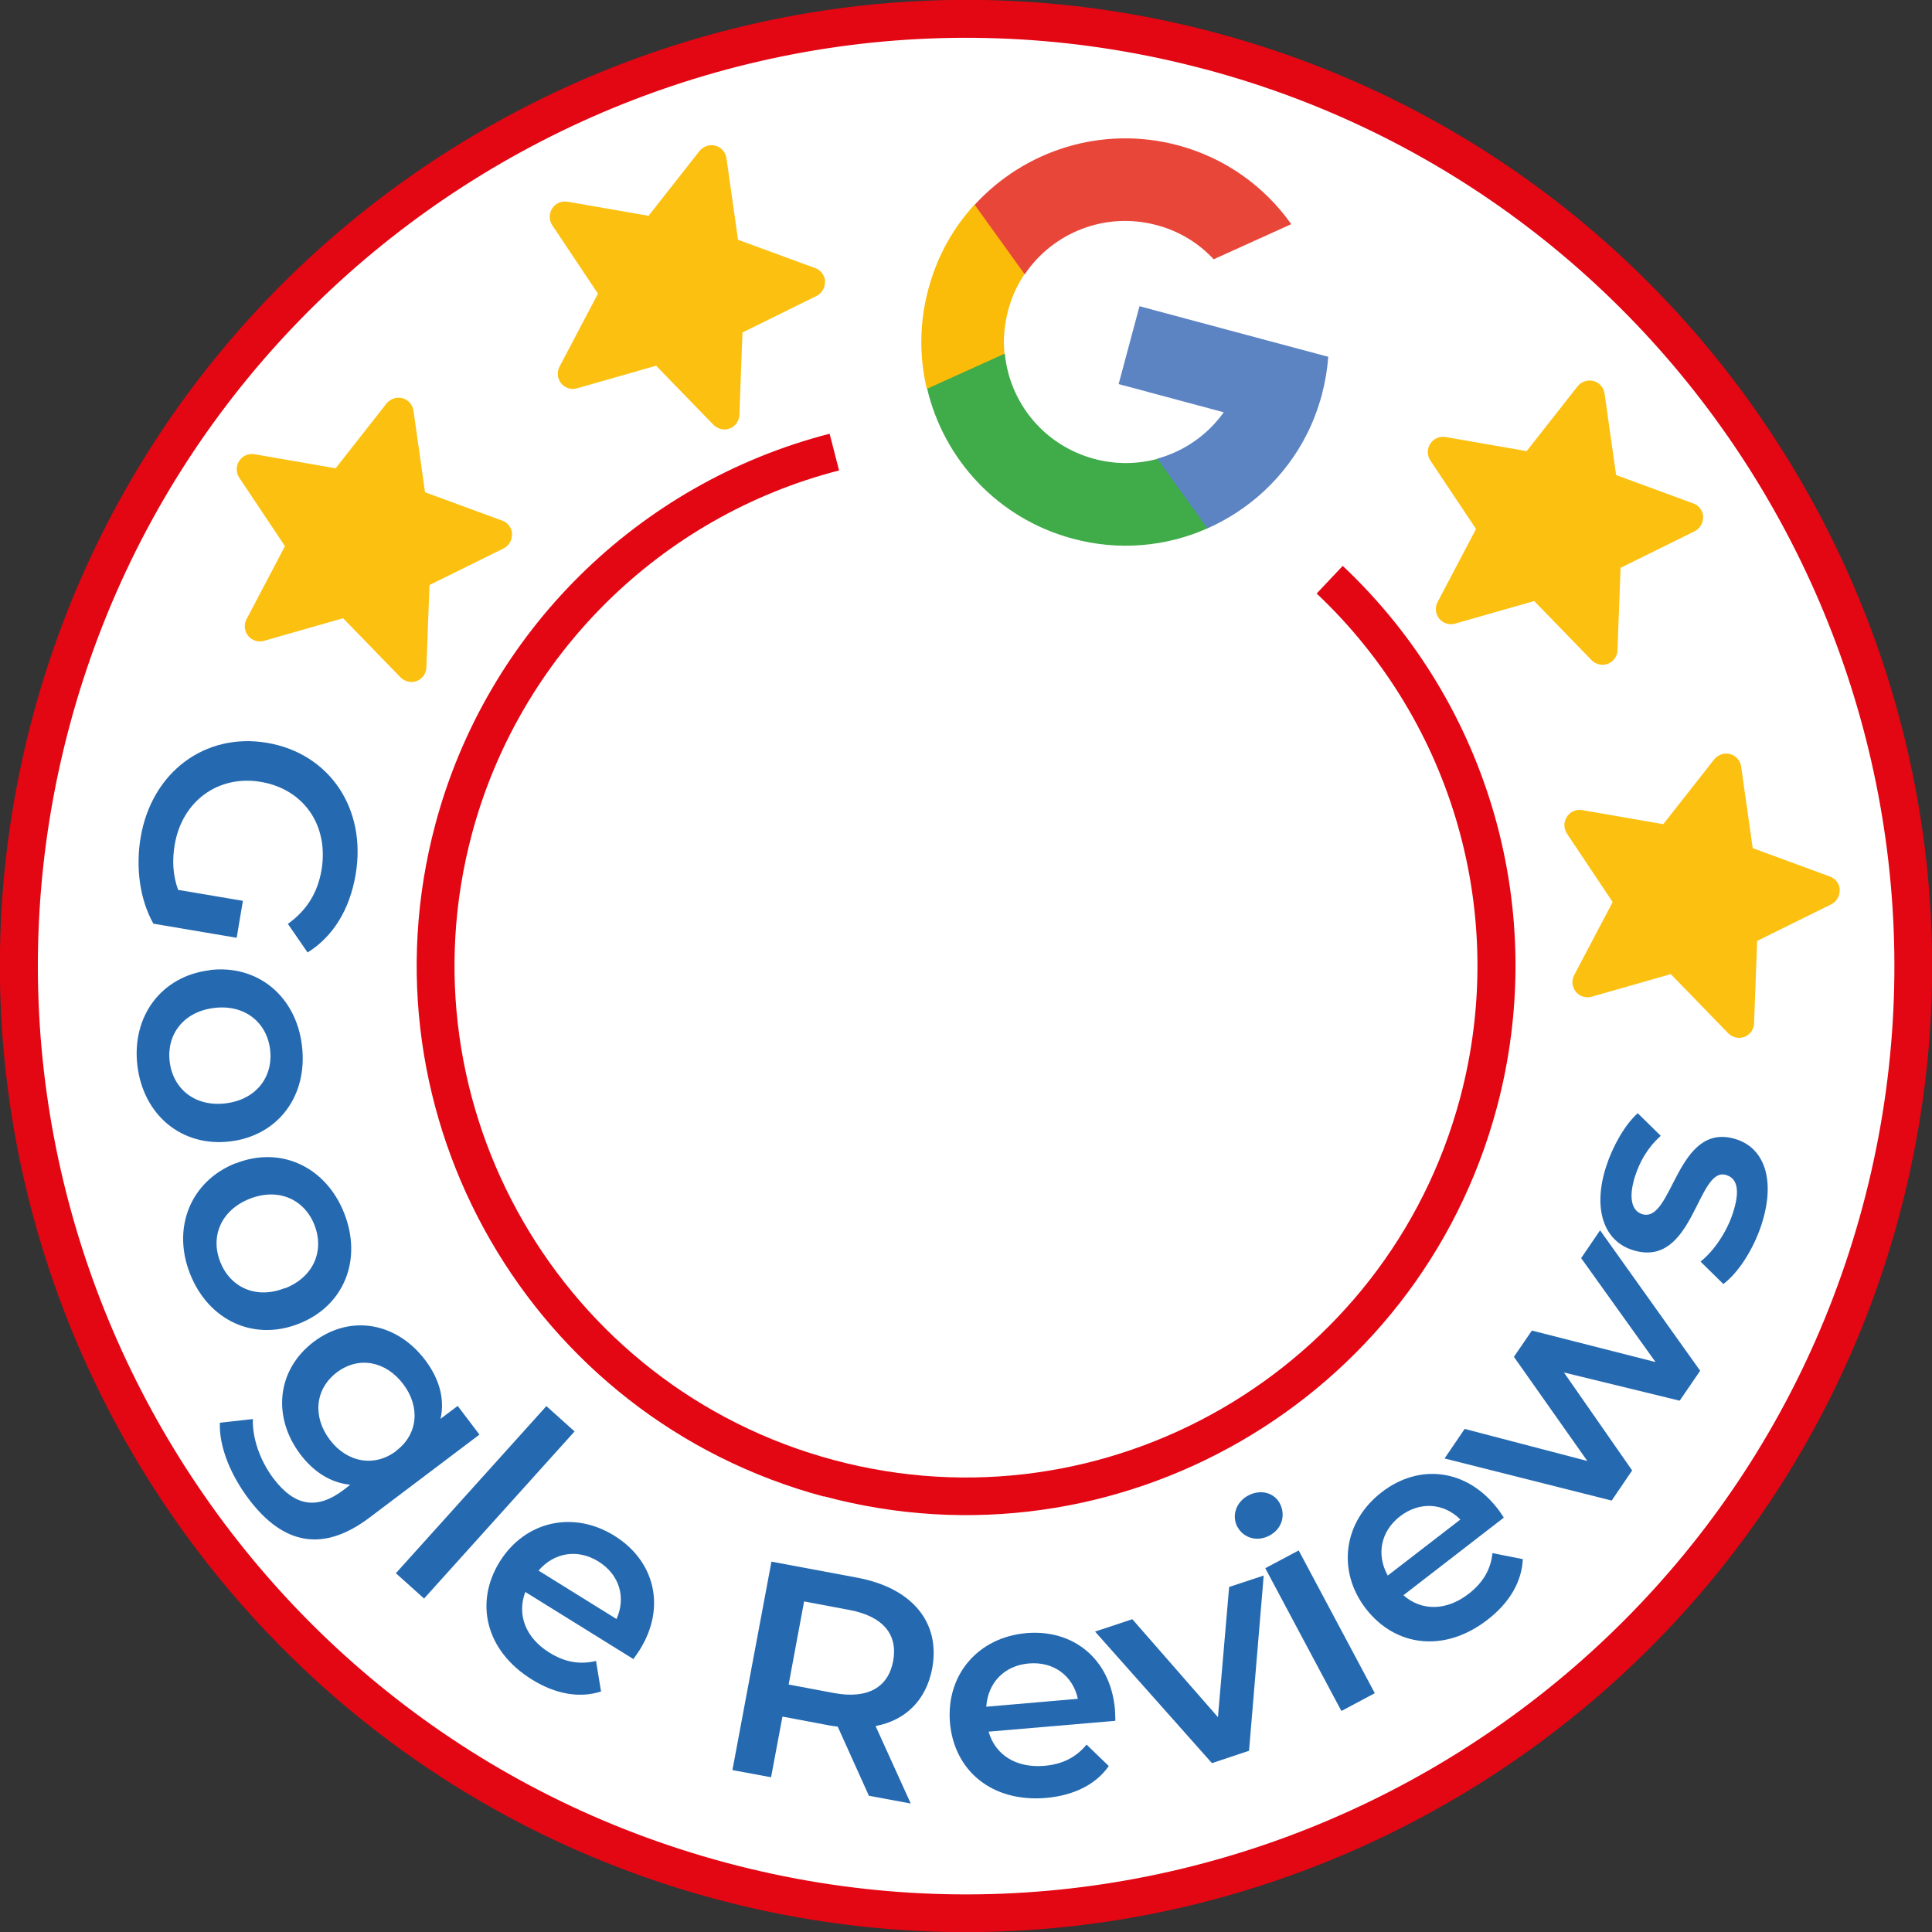
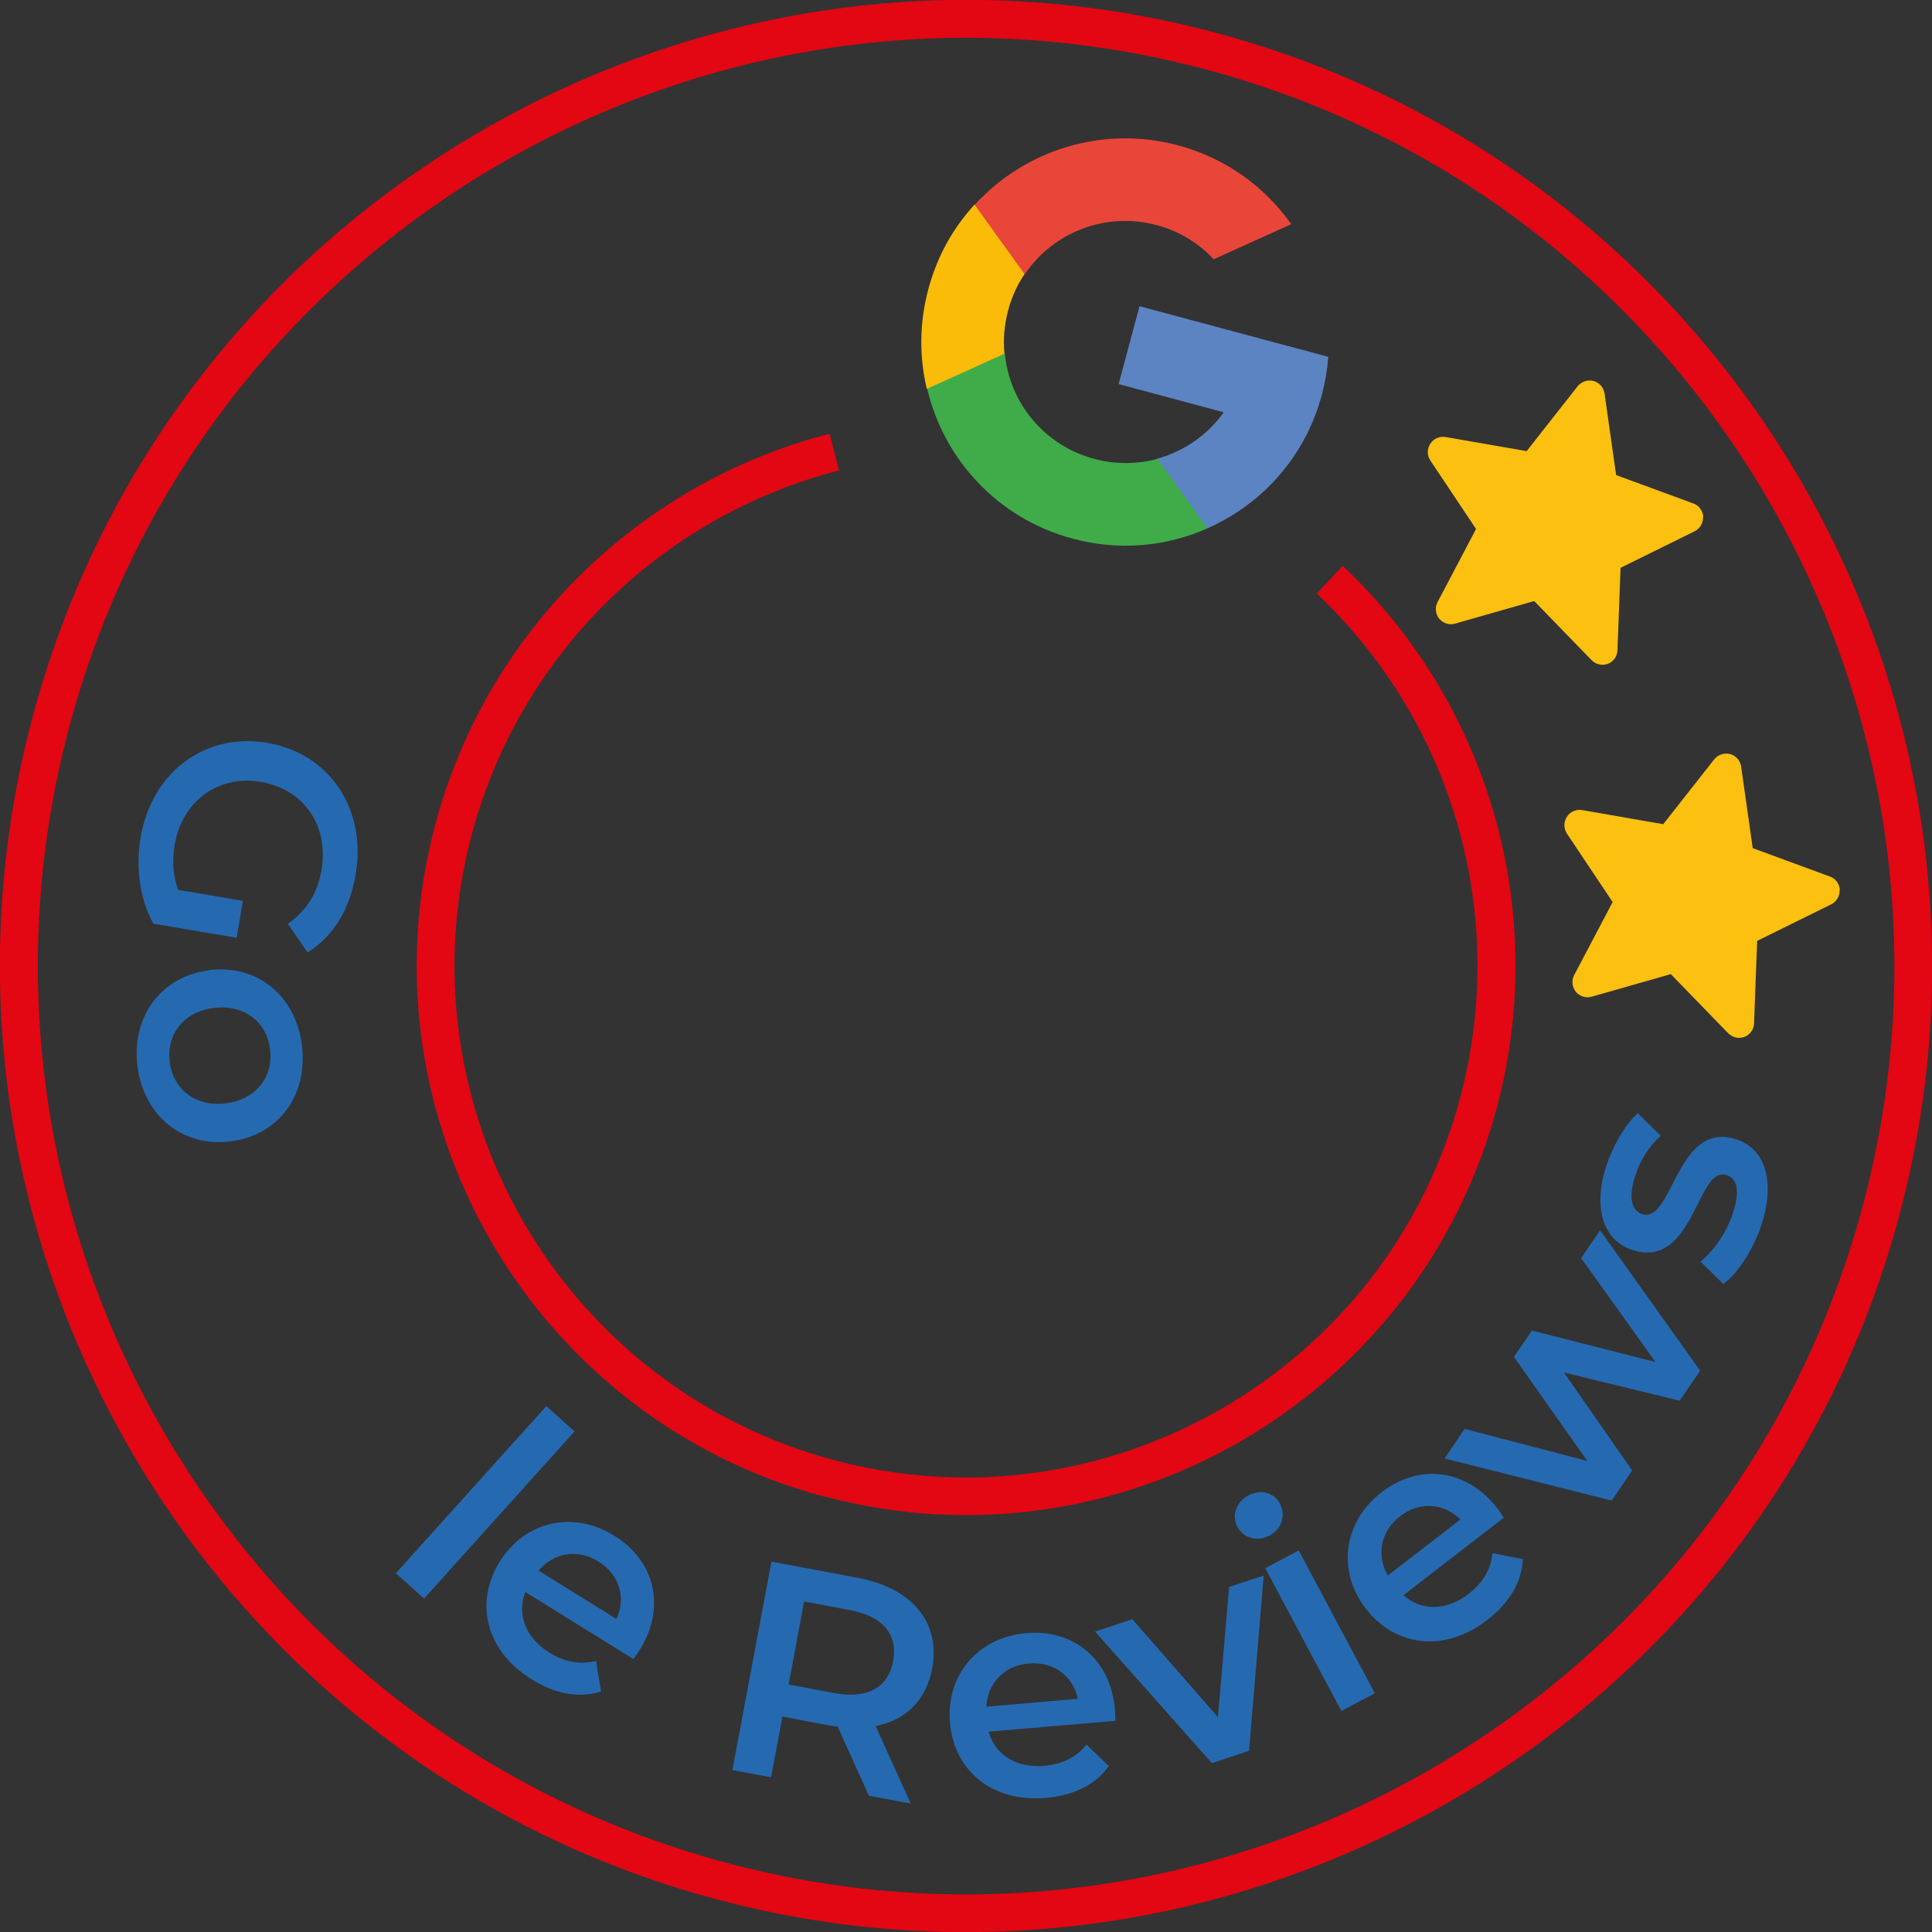
<svg xmlns="http://www.w3.org/2000/svg" id="uuid-51e0fd8b-081a-4c32-9324-202b9de022f5" viewBox="0 0 100 100">
  <rect x="0" y="0" width="100" height="100" fill="#333333" stroke="none" />
-   <circle cx="50" cy="50" r="49.02" fill="#fff" />
  <path d="M37.06,98.3C10.43,91.16-5.43,63.69,1.7,37.06,8.84,10.43,36.31-5.43,62.94,1.7s42.49,34.61,35.36,61.24c-7.14,26.63-34.61,42.49-61.24,35.36ZM62.43,3.6C36.85-3.26,10.45,11.98,3.6,37.57s8.38,51.98,33.97,58.84,51.98-8.38,58.84-33.97c6.86-25.59-8.38-51.98-33.97-58.84Z" fill="#e30613" />
  <path d="M12.57,46.64l-.32,1.9-4.31-.73c-.72-1.28-.92-2.94-.66-4.47.57-3.36,3.32-5.44,6.55-4.89s5.15,3.41,4.58,6.8c-.3,1.81-1.16,3.22-2.49,4.05l-1.02-1.48c.99-.71,1.54-1.62,1.74-2.78.39-2.3-.9-4.19-3.14-4.57-2.19-.37-4.08.98-4.46,3.27-.13.77-.1,1.56.18,2.32l3.37.57Z" fill="#256ab1" />
  <path d="M10.85,50.21c2.49-.3,4.48,1.36,4.78,3.92.31,2.59-1.23,4.65-3.72,4.95-2.49.3-4.49-1.35-4.8-3.93-.3-2.56,1.25-4.63,3.74-4.93ZM11.67,57.11c1.59-.19,2.48-1.37,2.31-2.79-.17-1.4-1.31-2.34-2.89-2.15-1.59.19-2.47,1.37-2.31,2.77.17,1.42,1.31,2.36,2.9,2.17Z" fill="#256ab1" />
-   <path d="M12.19,60.22c2.33-.93,4.67.17,5.62,2.56.96,2.42,0,4.81-2.33,5.73-2.33.93-4.68-.15-5.64-2.57-.95-2.39.02-4.8,2.35-5.73ZM14.76,66.68c1.49-.59,2.04-1.96,1.51-3.29-.52-1.31-1.86-1.93-3.35-1.34-1.49.59-2.04,1.96-1.52,3.27.53,1.33,1.87,1.94,3.35,1.35Z" fill="#256ab1" />
-   <path d="M24.81,74.26l-5.67,4.28c-2.43,1.84-4.48,1.4-6.25-.93-.95-1.25-1.56-2.74-1.51-3.97l1.71-.19c-.04.96.36,2.14,1.06,3.07,1.12,1.48,2.28,1.62,3.63.6l.35-.27c-1.02-.1-1.9-.67-2.58-1.57-1.45-1.91-1.25-4.36.69-5.83,1.94-1.46,4.32-.97,5.77.95.71.94,1.03,1.99.79,3.04l.89-.67,1.13,1.49ZM20.51,75.09c1.13-.85,1.25-2.28.36-3.45-.9-1.19-2.3-1.46-3.43-.61-1.14.86-1.27,2.3-.37,3.49.89,1.18,2.31,1.44,3.44.58Z" fill="#256ab1" />
  <path d="M28.28,72.78l1.46,1.31-7.79,8.65-1.46-1.31,7.79-8.65Z" fill="#256ab1" />
  <path d="M32.78,85.87l-5.59-3.47c-.44,1.16,0,2.37,1.25,3.14.8.5,1.58.63,2.41.43l.26,1.58c-1.11.36-2.36.14-3.58-.62-2.39-1.48-2.98-3.97-1.67-6.09,1.32-2.12,3.82-2.67,5.94-1.35,2.08,1.29,2.7,3.69,1.31,5.91-.08.13-.22.32-.33.48ZM27.87,81.29l4.04,2.51c.5-1.11.16-2.3-.94-2.98-1.08-.67-2.3-.46-3.1.48Z" fill="#256ab1" />
  <path d="M44.97,92.94l-1.61-3.57c-.14-.01-.28-.04-.42-.06l-2.44-.46-.59,3.14-2-.37,2.02-10.79,4.44.83c2.84.53,4.32,2.31,3.88,4.7-.31,1.63-1.36,2.68-2.93,2.98l1.82,4.01-2.16-.4ZM43.96,83.33l-2.34-.44-.8,4.3,2.34.44c1.76.33,2.82-.3,3.07-1.66.25-1.36-.51-2.31-2.27-2.64Z" fill="#256ab1" />
  <path d="M57.72,89.07l-6.55.56c.34,1.2,1.42,1.89,2.88,1.77.94-.08,1.65-.44,2.19-1.1l1.15,1.11c-.67.96-1.81,1.52-3.24,1.65-2.8.24-4.76-1.4-4.98-3.89-.21-2.49,1.46-4.42,3.95-4.64,2.44-.21,4.36,1.34,4.59,3.95.01.16.02.39.02.58ZM51.05,88.34l4.74-.41c-.26-1.19-1.25-1.94-2.54-1.83-1.27.11-2.12,1-2.2,2.24Z" fill="#256ab1" />
  <path d="M65.41,81.54l-.76,9.08-1.92.64-6.05-6.81,1.93-.64,4.43,5.07.58-6.74,1.79-.59Z" fill="#256ab1" />
  <path d="M64.05,79.04c-.31-.58-.08-1.29.55-1.63.64-.34,1.34-.16,1.64.4.32.61.12,1.32-.53,1.67-.64.34-1.35.13-1.66-.45ZM65.49,81.17l1.73-.92,3.94,7.39-1.73.92-3.94-7.39Z" fill="#256ab1" />
  <path d="M77.84,78.55l-5.2,4.02c.93.82,2.22.82,3.37-.07.75-.58,1.15-1.26,1.24-2.11l1.57.31c-.05,1.17-.69,2.26-1.83,3.14-2.22,1.72-4.76,1.4-6.29-.57-1.52-1.97-1.16-4.51.81-6.03,1.94-1.5,4.39-1.23,6,.84.1.12.23.32.33.48ZM71.83,81.55l3.76-2.9c-.86-.86-2.1-.95-3.12-.17-1.01.78-1.24,1.99-.64,3.07Z" fill="#256ab1" />
  <path d="M82.82,63.68l5.18,7.27-1.06,1.55-5.99-1.46,3.53,5.07-1.06,1.56-8.65-2.18,1.04-1.53,6.35,1.66-3.8-5.39.93-1.36,6.4,1.63-3.85-5.38.98-1.44Z" fill="#256ab1" />
  <path d="M89.21,66.47l-1.19-1.17c.69-.55,1.36-1.53,1.68-2.53.38-1.18.21-1.78-.35-1.95-1.52-.49-1.67,4.9-4.85,3.88-1.51-.48-2.06-2.16-1.37-4.31.34-1.06.98-2.19,1.64-2.77l1.19,1.17c-.69.62-1.08,1.33-1.33,2.09-.36,1.14-.16,1.79.36,1.96,1.61.52,1.76-4.87,4.88-3.87,1.49.48,2.03,2.16,1.31,4.4-.43,1.33-1.24,2.54-1.98,3.09Z" fill="#256ab1" />
  <path d="M52,18.3l-1.42,2.46-2.61-.64c-.39-1.64-.39-3.4.08-5.15s1.29-3.17,2.39-4.38h0s2.19,1.04,2.19,1.04l.4,2.56c-.38.56-.67,1.19-.85,1.88-.2.75-.26,1.5-.19,2.23Z" fill="#fbbc09" />
  <path d="M68.75,18.48c-.05.65-.16,1.3-.33,1.95-.2.73-.46,1.42-.79,2.07-1.12,2.2-2.96,3.89-5.14,4.85h0s-2.87-.93-2.87-.93l.28-2.68c1.38-.38,2.6-1.22,3.44-2.4l-5.44-1.46,1.08-4.03,5.52,1.48,4.26,1.14h0Z" fill="#5c84c3" />
  <path d="M62.49,27.35h0c-2.12.94-4.56,1.18-6.97.53-3.88-1.04-6.67-4.11-7.53-7.76l4.02-1.82c.24,2.53,2.02,4.75,4.62,5.45,1.12.3,2.24.28,3.28,0l2.59,3.6Z" fill="#3fac49" />
  <path d="M66.84,11.6l-4.02,1.82c-.77-.83-1.78-1.46-2.96-1.77-2.65-.71-5.37.39-6.82,2.55l-2.59-3.6h0c2.57-2.81,6.58-4.13,10.52-3.08,2.47.66,4.5,2.15,5.87,4.09Z" fill="#e9463a" />
  <path d="M42.64,77.46c-15.14-4.06-24.16-19.68-20.1-34.82,2.65-9.9,10.47-17.63,20.4-20.19l.49,1.9c-9.25,2.38-16.53,9.58-19,18.8-3.78,14.1,4.62,28.64,18.72,32.42s28.64-4.62,32.42-18.72c2.52-9.42-.32-19.43-7.42-26.13l1.35-1.43c7.63,7.19,10.68,17.95,7.97,28.06-4.06,15.14-19.68,24.16-34.82,20.1Z" fill="#e30613" />
  <path d="M95.23,46.06c-.02-.31-.22-.59-.51-.69l-4-1.47-.6-4.23c-.05-.31-.27-.56-.57-.64s-.62.03-.82.27l-2.64,3.36-4.2-.73c-.31-.05-.62.08-.79.35-.17.26-.17.6,0,.86l2.37,3.55-1.99,3.78c-.15.28-.11.61.08.86.11.13.25.22.4.26.13.04.28.04.42,0l4.1-1.17,2.97,3.06c.22.22.55.3.84.19.29-.11.49-.39.5-.7l.16-4.27,3.83-1.89c.28-.14.45-.43.44-.74Z" fill="#fcc010" />
-   <path d="M26.51,27.64c-.02-.31-.22-.59-.51-.69l-4-1.47-.6-4.23c-.05-.31-.27-.56-.57-.64s-.62.03-.82.27l-2.64,3.36-4.2-.73c-.31-.05-.62.08-.79.35-.17.26-.17.6,0,.86l2.37,3.55-1.99,3.78c-.15.28-.11.61.08.86.11.13.25.22.4.26.13.04.28.04.42,0l4.1-1.17,2.97,3.06c.22.22.55.3.84.19.29-.11.49-.39.5-.7l.16-4.27,3.83-1.89c.28-.14.45-.43.44-.74Z" fill="#fcc010" />
-   <path d="M42.71,14.57c-.02-.31-.22-.59-.51-.69l-4-1.47-.6-4.23c-.05-.31-.27-.56-.57-.64s-.62.03-.82.27l-2.64,3.36-4.2-.73c-.31-.05-.62.08-.79.35-.17.26-.17.6,0,.86l2.37,3.55-1.99,3.78c-.15.28-.11.61.08.86.11.13.25.22.4.26.13.04.28.04.42,0l4.1-1.17,2.97,3.06c.22.22.55.3.84.19.29-.11.49-.39.5-.7l.16-4.27,3.83-1.89c.28-.14.45-.43.44-.74Z" fill="#fcc010" />
  <path d="M88.16,26.75c-.02-.31-.22-.59-.51-.69l-4-1.47-.6-4.23c-.05-.31-.27-.56-.57-.64s-.62.03-.82.27l-2.64,3.36-4.2-.73c-.31-.05-.62.08-.79.35-.17.26-.17.6,0,.86l2.37,3.55-1.99,3.78c-.15.28-.11.61.08.86.11.13.25.22.4.26.13.04.28.04.42,0l4.1-1.17,2.97,3.06c.22.22.55.3.84.19.29-.11.49-.39.5-.7l.16-4.27,3.83-1.89c.28-.14.45-.43.44-.74Z" fill="#fcc010" />
</svg>